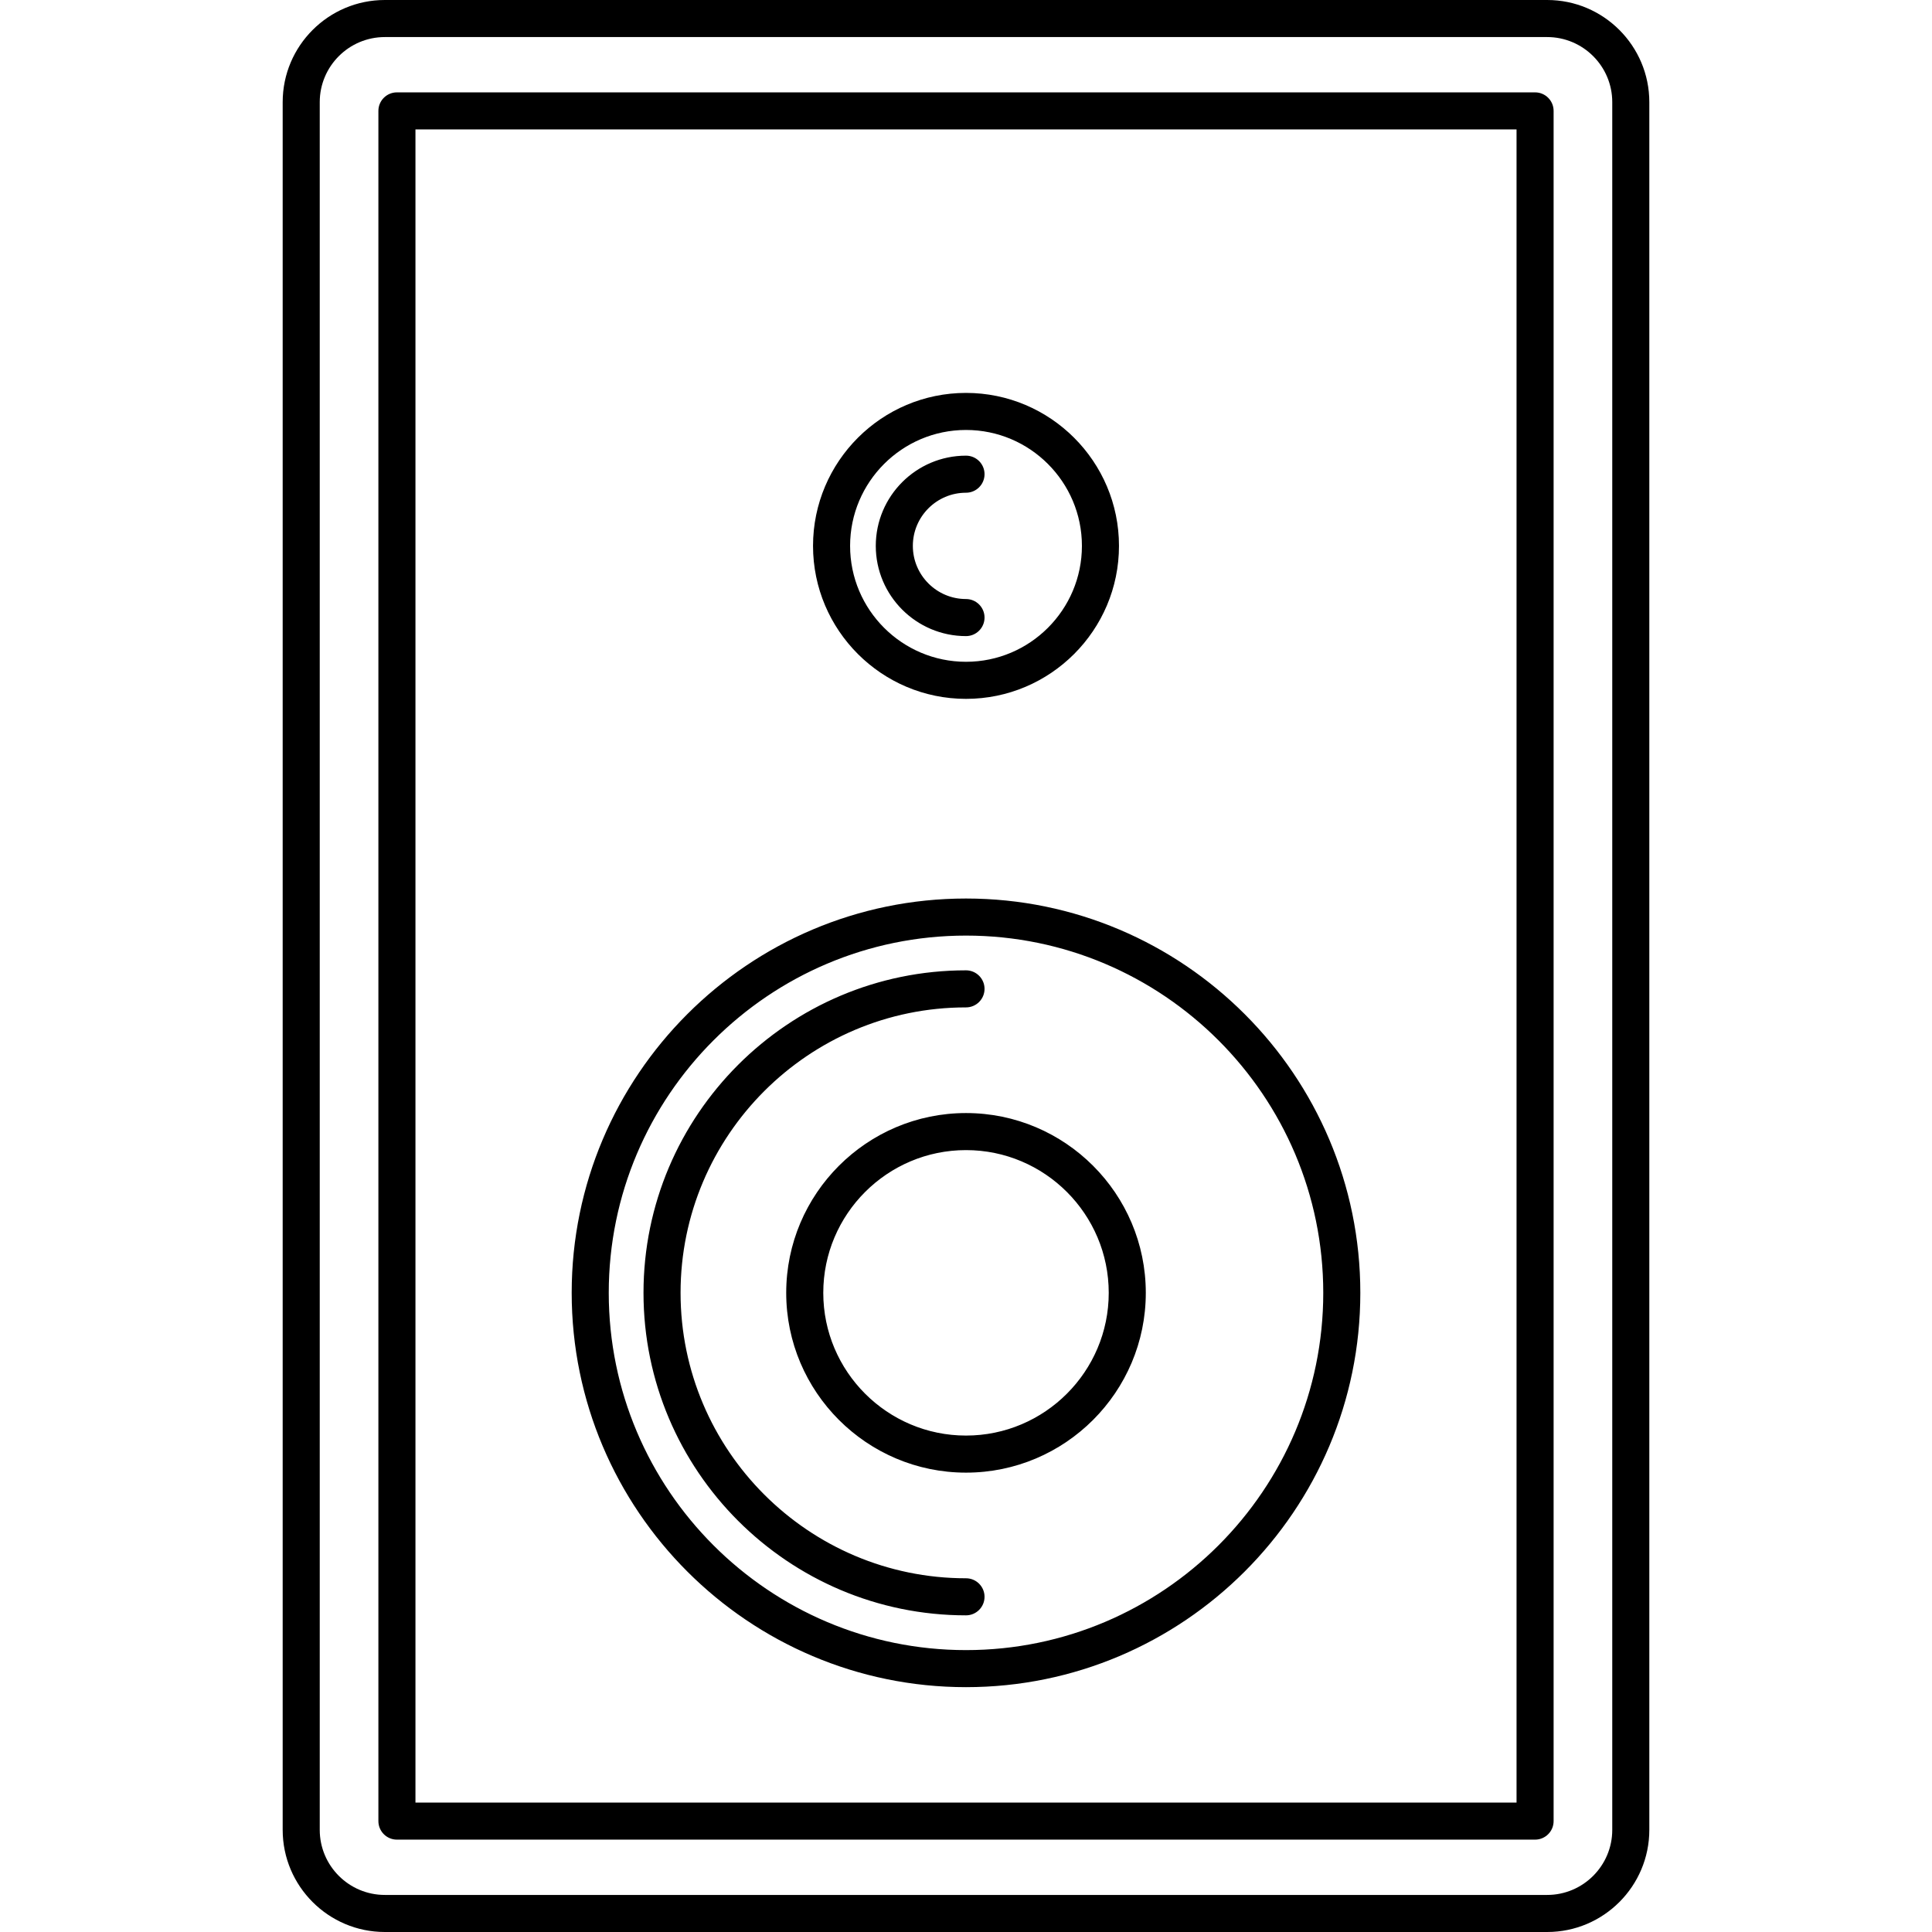
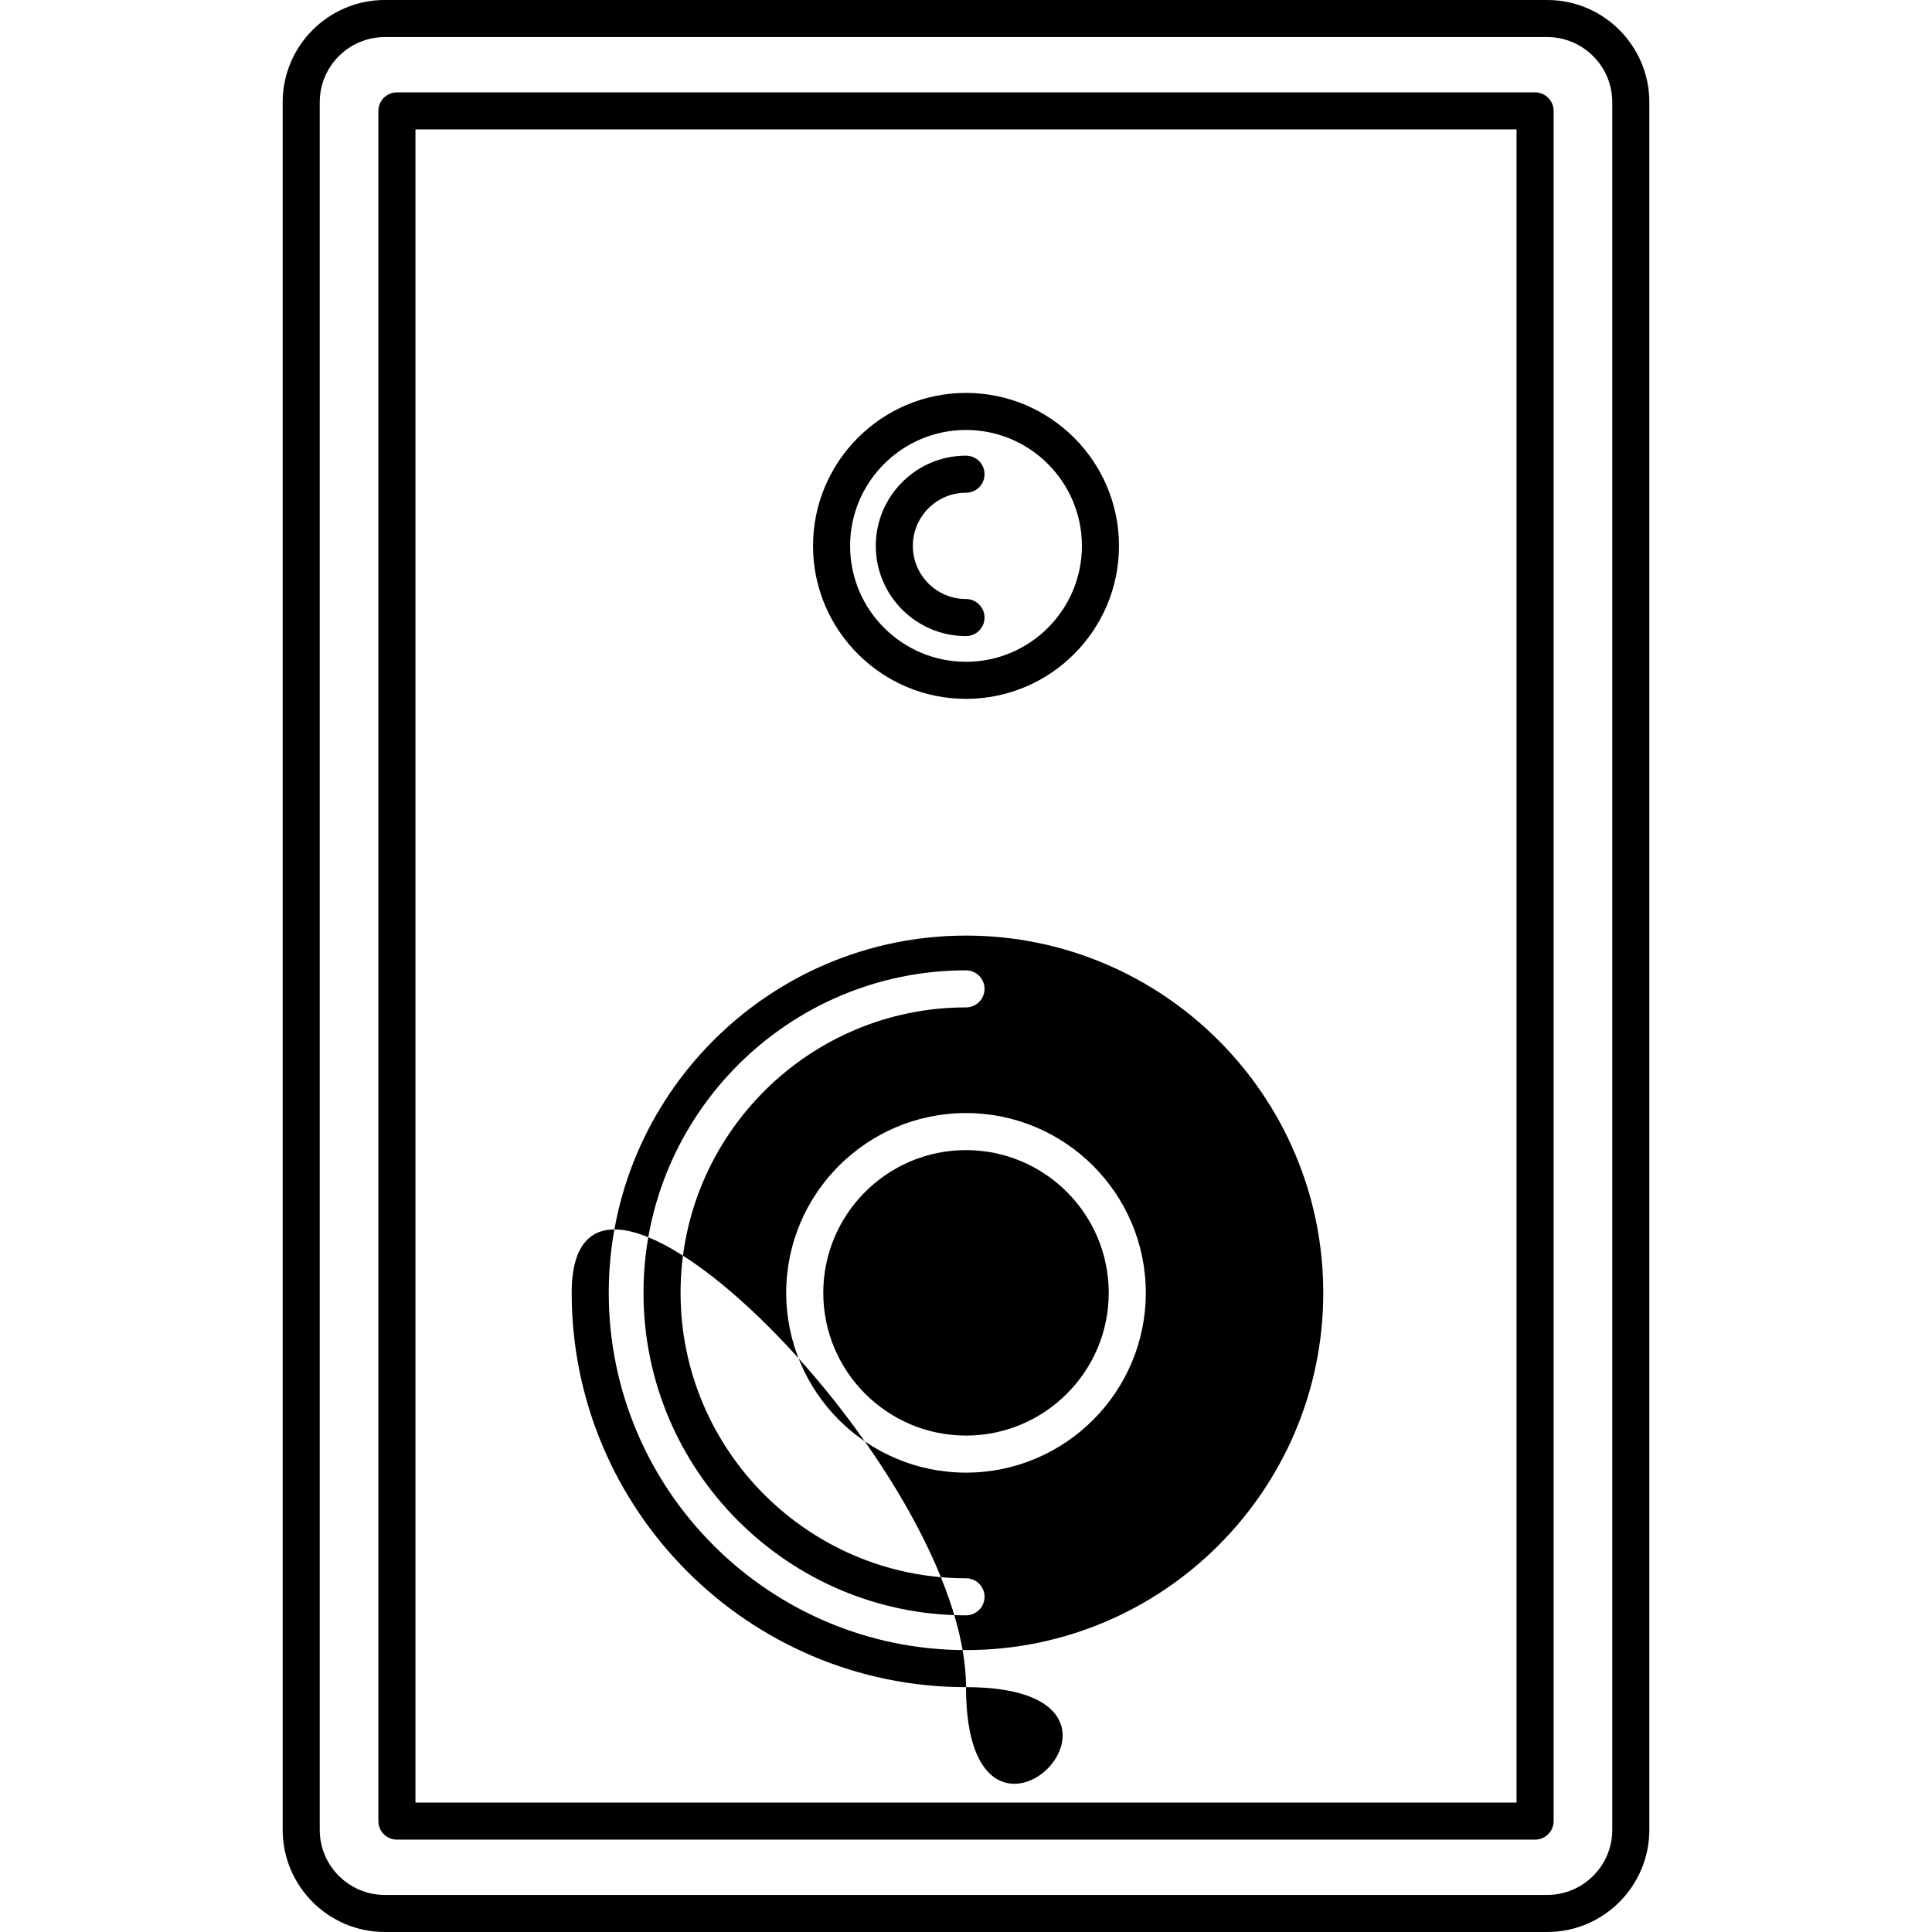
<svg xmlns="http://www.w3.org/2000/svg" fill="#000000" height="800px" width="800px" version="1.1" id="Capa_1" viewBox="0 0 208.497 208.497" xml:space="preserve">
-   <path d="M166.968,208.497H41.529c-6.078,0-11.023-4.945-11.023-11.023V11.023C30.506,4.945,35.451,0,41.529,0h125.439  c6.078,0,11.023,4.945,11.023,11.023v186.451C177.991,203.552,173.046,208.497,166.968,208.497z M41.529,4  c-3.873,0-7.023,3.15-7.023,7.023v186.451c0,3.873,3.15,7.023,7.023,7.023h125.439c3.873,0,7.023-3.15,7.023-7.023V11.023  c0-3.873-3.15-7.023-7.023-7.023H41.529z M165.662,198.529H42.835c-1.104,0-2-0.896-2-2V11.968c0-1.104,0.896-2,2-2h122.827  c1.104,0,2,0.896,2,2v184.562C167.662,197.634,166.767,198.529,165.662,198.529z M44.835,194.529h118.827V13.968H44.835V194.529z   M104.249,182.074c-23.464,0-42.554-19.089-42.554-42.554s19.089-42.554,42.554-42.554s42.554,19.089,42.554,42.554  S127.713,182.074,104.249,182.074z M104.249,100.967c-21.259,0-38.554,17.295-38.554,38.554s17.295,38.554,38.554,38.554  s38.554-17.295,38.554-38.554S125.507,100.967,104.249,100.967z M104.249,174.324c-19.191,0-34.804-15.613-34.804-34.804  s15.613-34.804,34.804-34.804c1.104,0,2,0.896,2,2s-0.896,2-2,2c-16.985,0-30.804,13.818-30.804,30.804s13.818,30.804,30.804,30.804  c1.104,0,2,0.896,2,2S105.353,174.324,104.249,174.324z M104.249,158.924c-10.699,0-19.403-8.704-19.403-19.403  s8.704-19.403,19.403-19.403s19.403,8.704,19.403,19.403S114.948,158.924,104.249,158.924z M104.249,124.117  c-8.493,0-15.403,6.91-15.403,15.403s6.91,15.403,15.403,15.403s15.403-6.91,15.403-15.403S112.742,124.117,104.249,124.117z   M104.249,75.42c-9.103,0-16.509-7.406-16.509-16.509s7.406-16.509,16.509-16.509s16.509,7.406,16.509,16.509  S113.352,75.42,104.249,75.42z M104.249,46.401c-6.897,0-12.509,5.612-12.509,12.509s5.612,12.509,12.509,12.509  s12.509-5.612,12.509-12.509S111.146,46.401,104.249,46.401z M104.249,68.647c-5.369,0-9.737-4.368-9.737-9.736  s4.368-9.737,9.737-9.737c1.104,0,2,0.896,2,2s-0.896,2-2,2c-3.163,0-5.737,2.574-5.737,5.737s2.574,5.736,5.737,5.736  c1.104,0,2,0.896,2,2S105.353,68.647,104.249,68.647z" />
+   <path d="M166.968,208.497H41.529c-6.078,0-11.023-4.945-11.023-11.023V11.023C30.506,4.945,35.451,0,41.529,0h125.439  c6.078,0,11.023,4.945,11.023,11.023v186.451C177.991,203.552,173.046,208.497,166.968,208.497z M41.529,4  c-3.873,0-7.023,3.15-7.023,7.023v186.451c0,3.873,3.15,7.023,7.023,7.023h125.439c3.873,0,7.023-3.15,7.023-7.023V11.023  c0-3.873-3.15-7.023-7.023-7.023H41.529z M165.662,198.529H42.835c-1.104,0-2-0.896-2-2V11.968c0-1.104,0.896-2,2-2h122.827  c1.104,0,2,0.896,2,2v184.562C167.662,197.634,166.767,198.529,165.662,198.529z M44.835,194.529h118.827V13.968H44.835V194.529z   M104.249,182.074c-23.464,0-42.554-19.089-42.554-42.554s42.554,19.089,42.554,42.554  S127.713,182.074,104.249,182.074z M104.249,100.967c-21.259,0-38.554,17.295-38.554,38.554s17.295,38.554,38.554,38.554  s38.554-17.295,38.554-38.554S125.507,100.967,104.249,100.967z M104.249,174.324c-19.191,0-34.804-15.613-34.804-34.804  s15.613-34.804,34.804-34.804c1.104,0,2,0.896,2,2s-0.896,2-2,2c-16.985,0-30.804,13.818-30.804,30.804s13.818,30.804,30.804,30.804  c1.104,0,2,0.896,2,2S105.353,174.324,104.249,174.324z M104.249,158.924c-10.699,0-19.403-8.704-19.403-19.403  s8.704-19.403,19.403-19.403s19.403,8.704,19.403,19.403S114.948,158.924,104.249,158.924z M104.249,124.117  c-8.493,0-15.403,6.91-15.403,15.403s6.91,15.403,15.403,15.403s15.403-6.91,15.403-15.403S112.742,124.117,104.249,124.117z   M104.249,75.42c-9.103,0-16.509-7.406-16.509-16.509s7.406-16.509,16.509-16.509s16.509,7.406,16.509,16.509  S113.352,75.42,104.249,75.42z M104.249,46.401c-6.897,0-12.509,5.612-12.509,12.509s5.612,12.509,12.509,12.509  s12.509-5.612,12.509-12.509S111.146,46.401,104.249,46.401z M104.249,68.647c-5.369,0-9.737-4.368-9.737-9.736  s4.368-9.737,9.737-9.737c1.104,0,2,0.896,2,2s-0.896,2-2,2c-3.163,0-5.737,2.574-5.737,5.737s2.574,5.736,5.737,5.736  c1.104,0,2,0.896,2,2S105.353,68.647,104.249,68.647z" />
</svg>